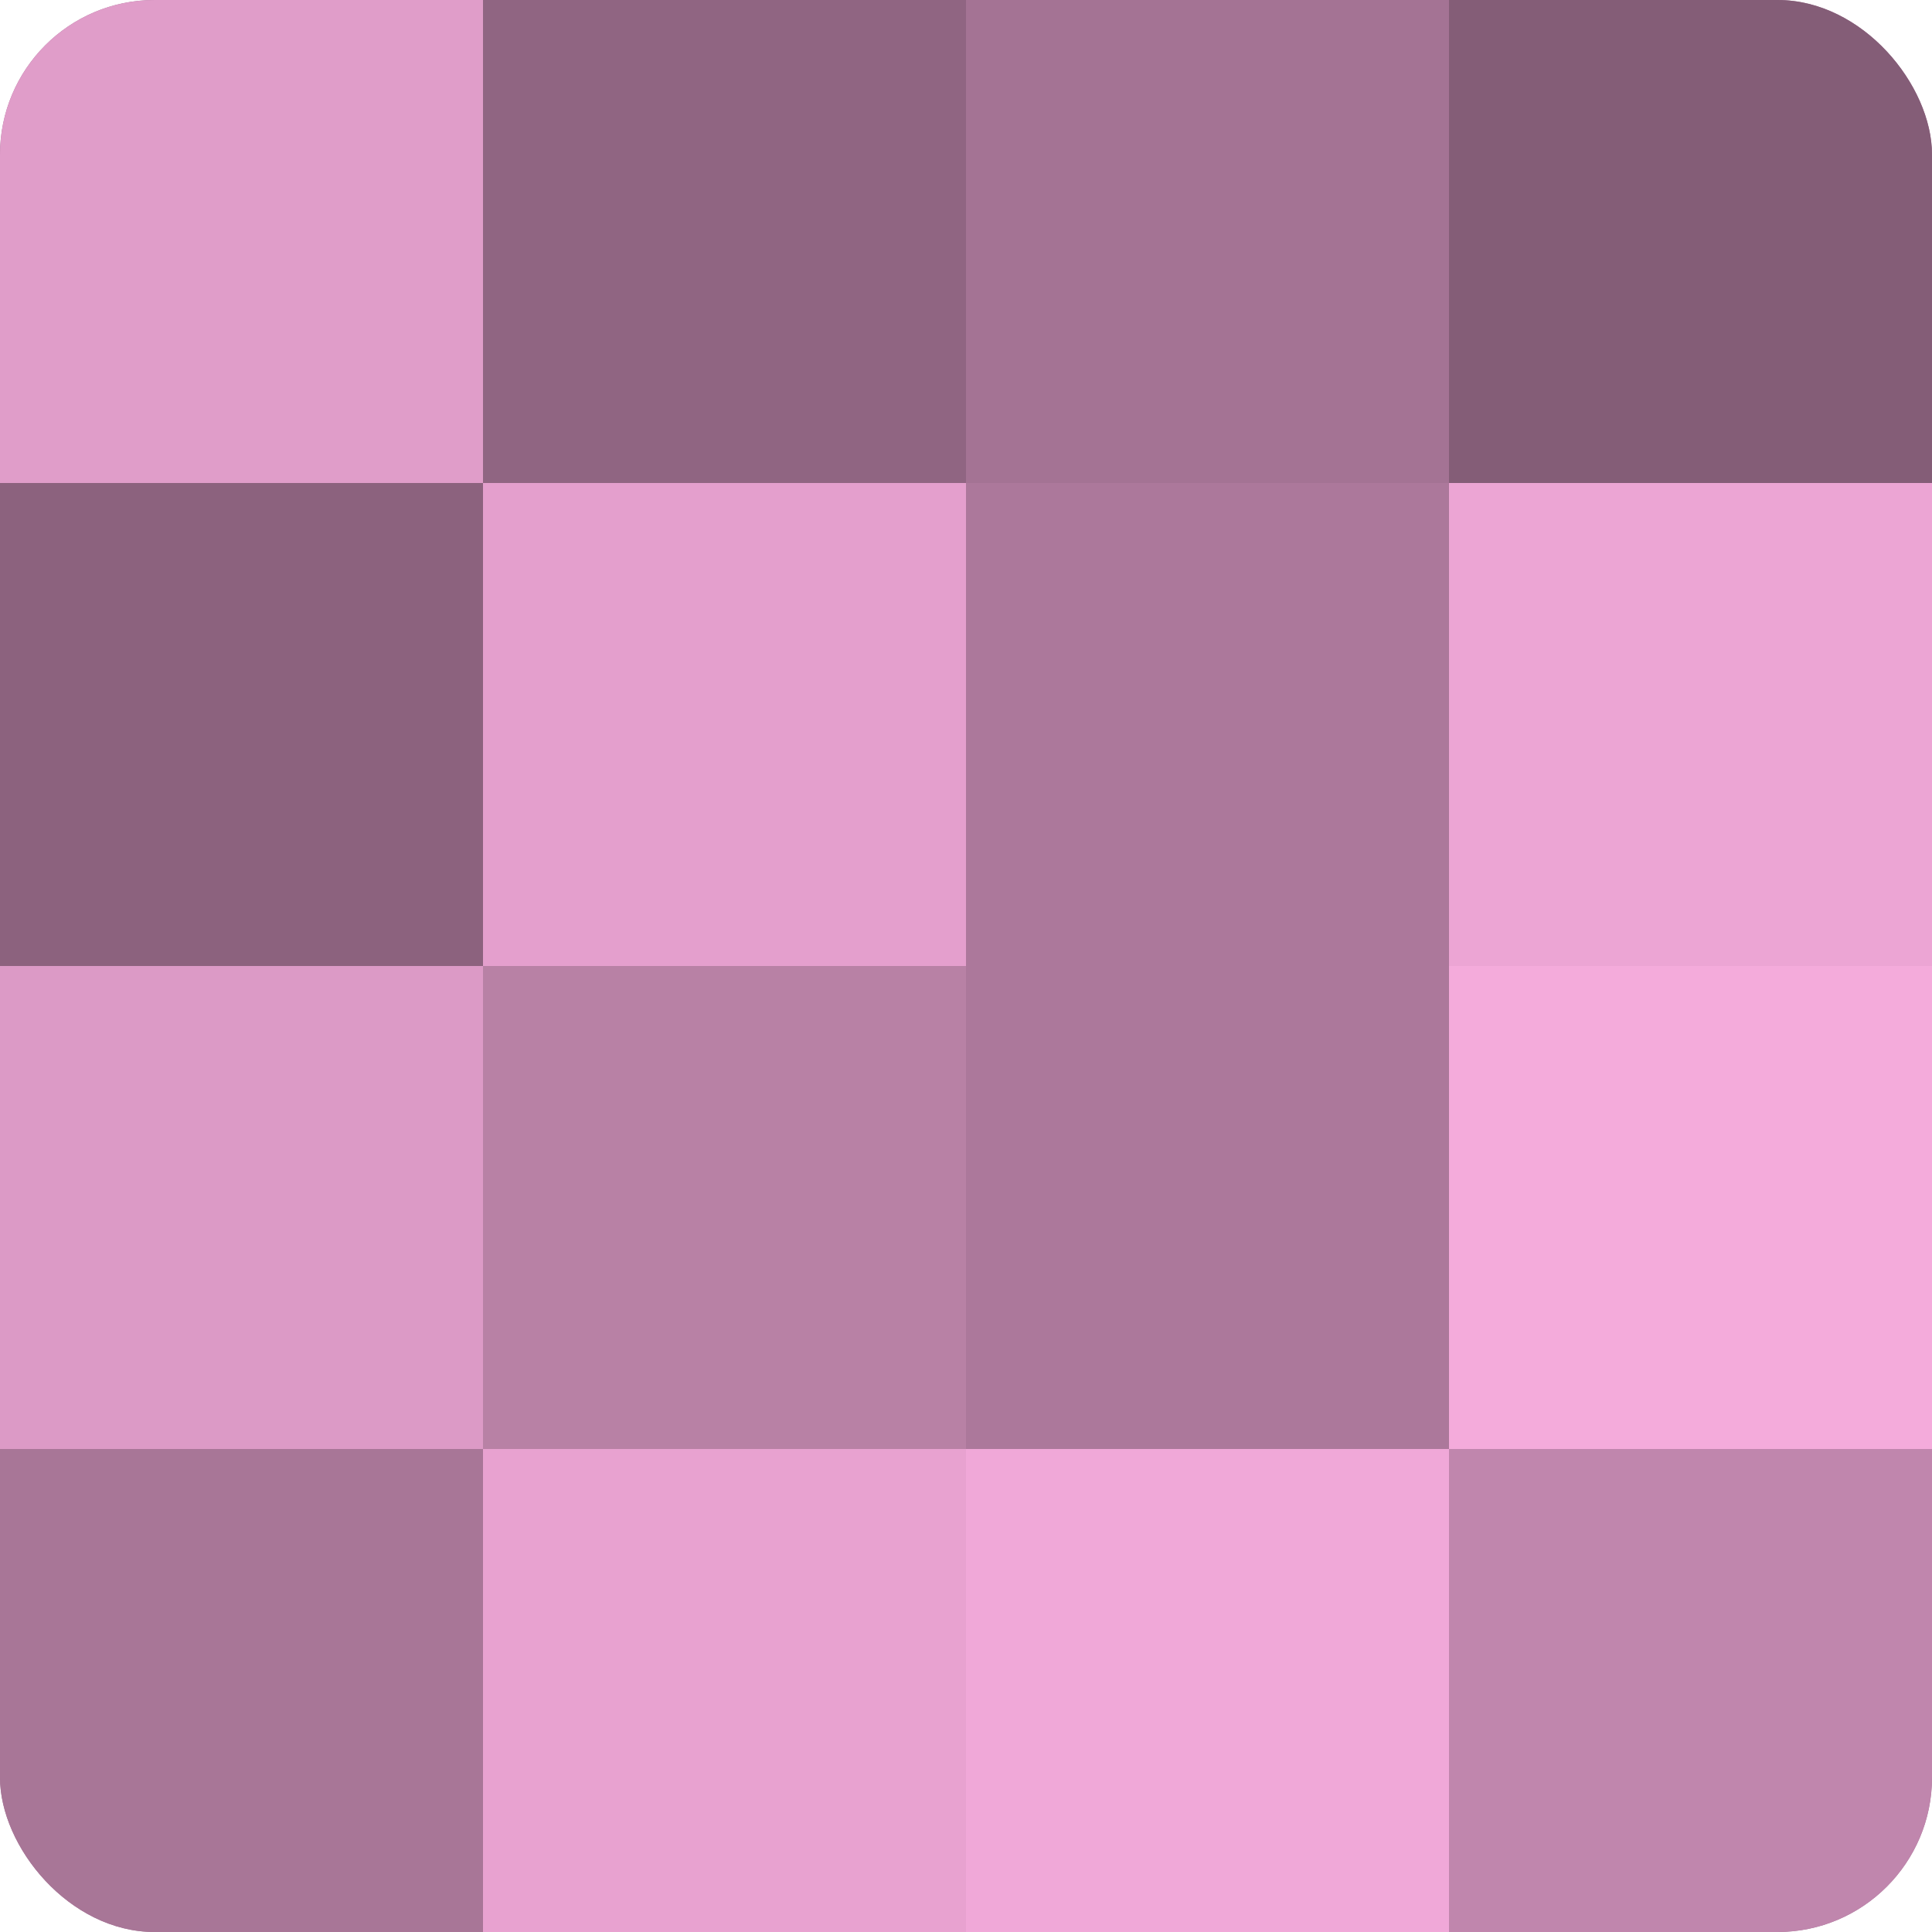
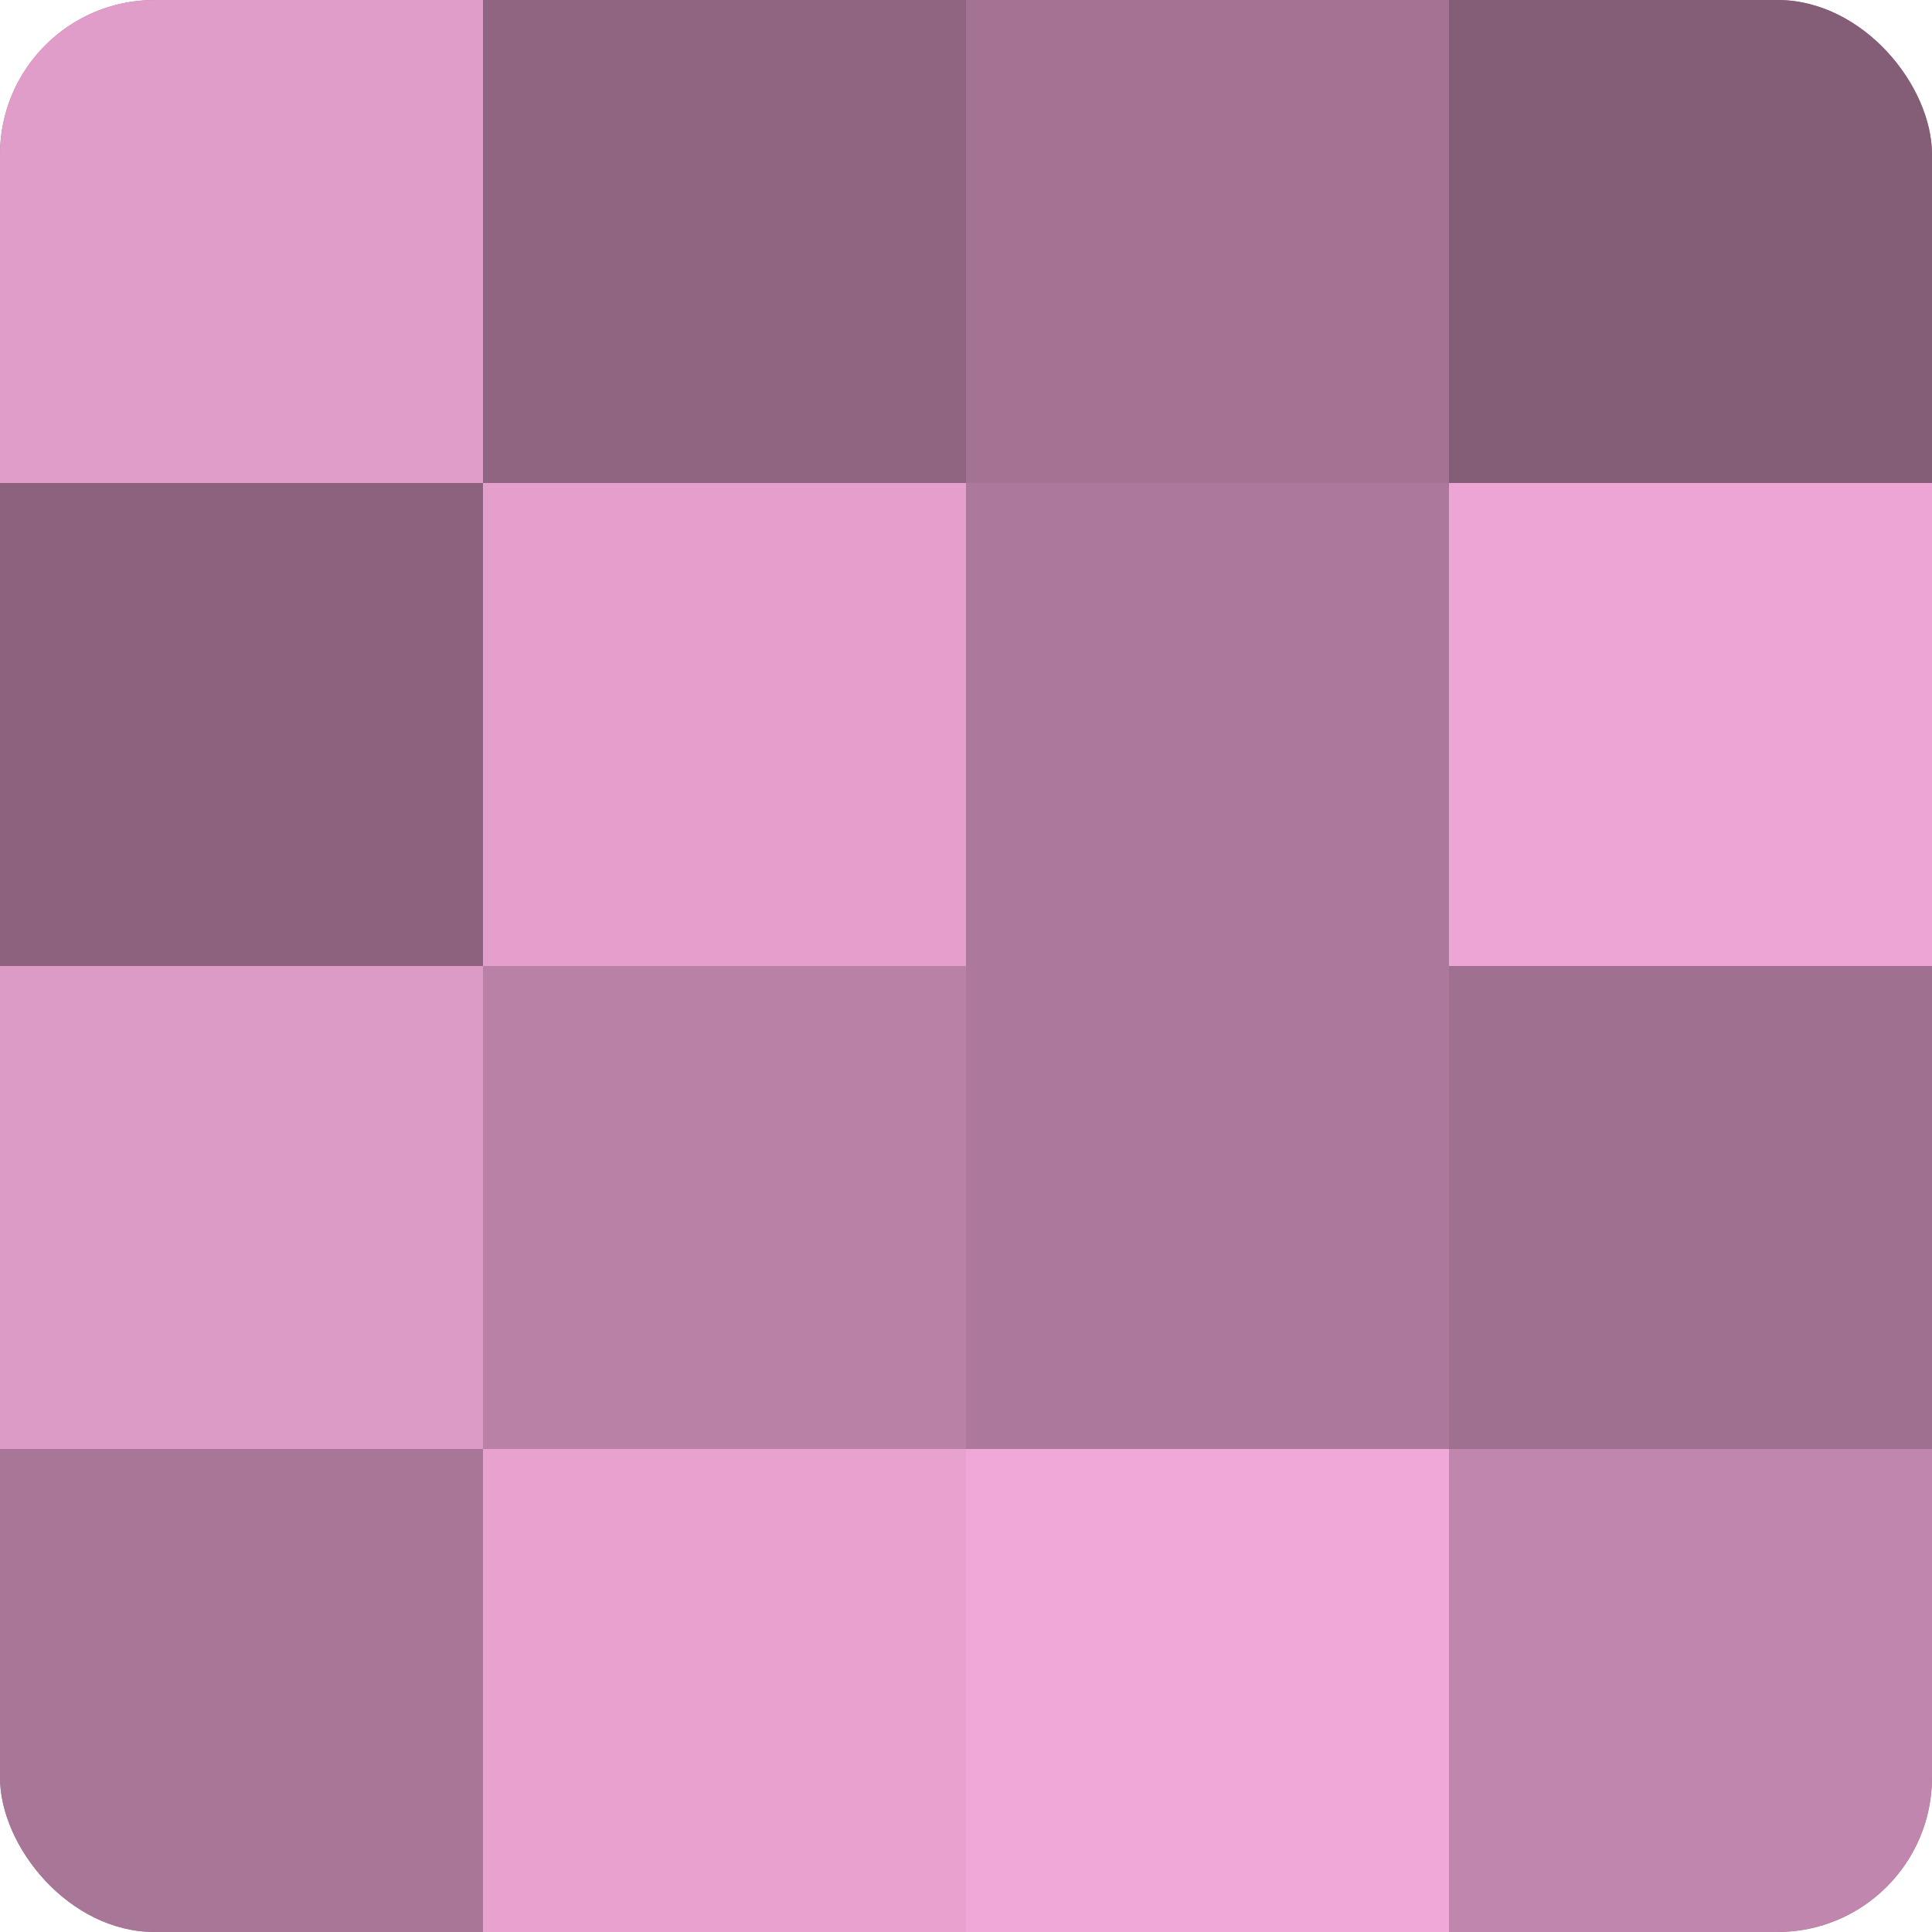
<svg xmlns="http://www.w3.org/2000/svg" width="60" height="60" viewBox="0 0 100 100" preserveAspectRatio="xMidYMid meet">
  <defs>
    <clipPath id="c" width="100" height="100">
      <rect width="100" height="100" rx="8" ry="8" />
    </clipPath>
  </defs>
  <g clip-path="url(#c)">
    <rect width="100" height="100" fill="#a07090" />
    <rect width="25" height="25" fill="#e09dc9" />
    <rect y="25" width="25" height="25" fill="#8c627e" />
    <rect y="50" width="25" height="25" fill="#dc9ac6" />
    <rect y="75" width="25" height="25" fill="#a87697" />
    <rect x="25" width="25" height="25" fill="#906582" />
    <rect x="25" y="25" width="25" height="25" fill="#e49fcd" />
    <rect x="25" y="50" width="25" height="25" fill="#b881a5" />
    <rect x="25" y="75" width="25" height="25" fill="#e8a2d0" />
    <rect x="50" width="25" height="25" fill="#a47394" />
    <rect x="50" y="25" width="25" height="25" fill="#ac789b" />
    <rect x="50" y="50" width="25" height="25" fill="#ac789b" />
    <rect x="50" y="75" width="25" height="25" fill="#f0a8d8" />
    <rect x="75" width="25" height="25" fill="#845d77" />
    <rect x="75" y="25" width="25" height="25" fill="#eca5d4" />
-     <rect x="75" y="50" width="25" height="25" fill="#f4abdb" />
    <rect x="75" y="75" width="25" height="25" fill="#c086ad" />
  </g>
</svg>